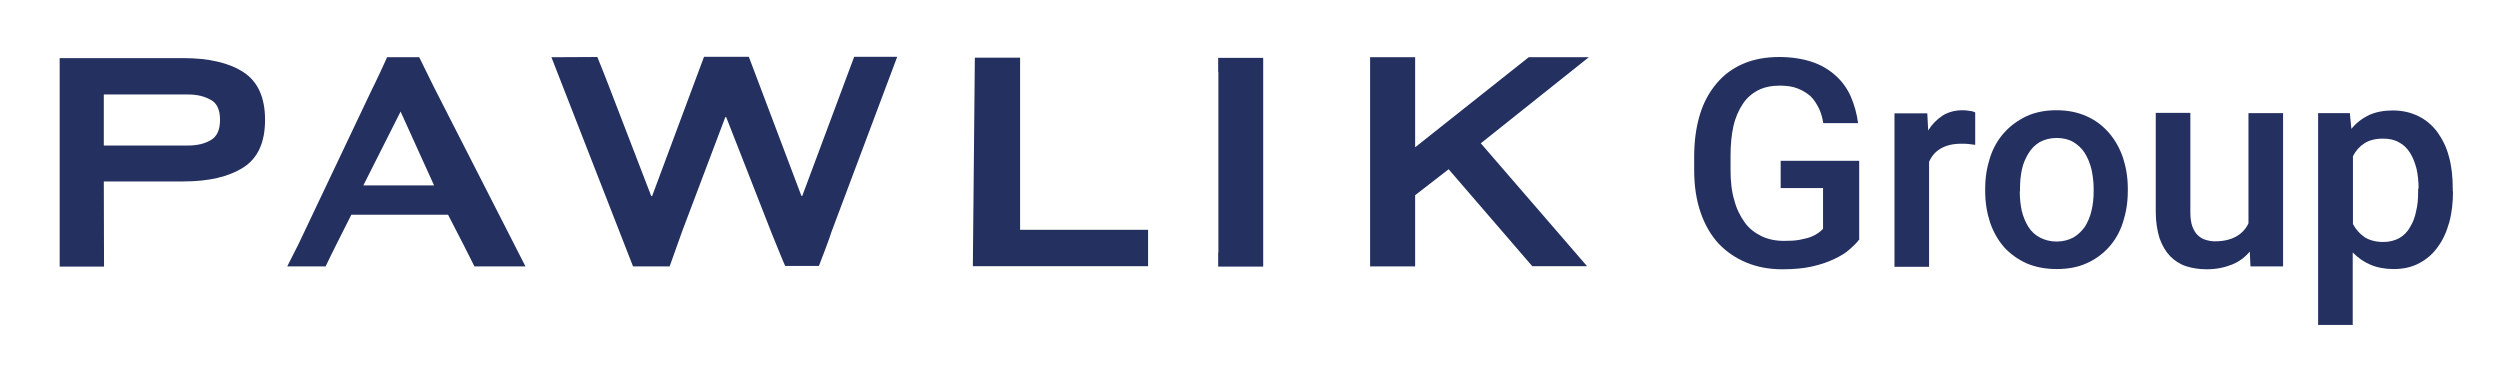
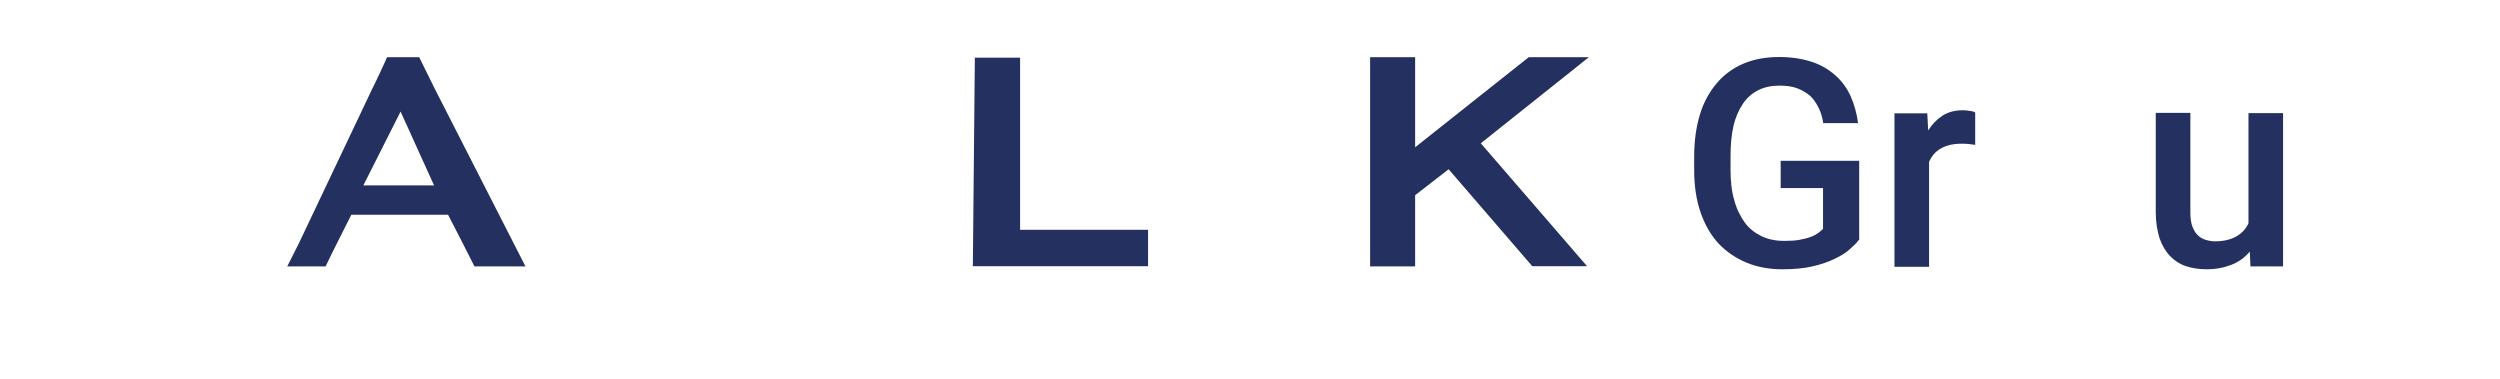
<svg xmlns="http://www.w3.org/2000/svg" version="1.1" id="图层_1" x="0px" y="0px" viewBox="0 0 1127.1 170.8" style="enable-background:new 0 0 1127.1 170.8;" xml:space="preserve">
  <g>
-     <path id="path14_3_" style="fill:#233060;" d="M99.2,54c0,4.6-1.4,7.6-4.2,9.2c-2.7,1.6-6.2,2.4-10.1,2.4H46.8V42.6h38.1   c3.9,0,7.3,0.8,10.1,2.4C97.7,46.4,99.2,49.4,99.2,54L99.2,54z M46.8,81.8h35.9c11.4,0,20.4-2.1,27-6.3s9.8-11.4,9.8-21.5   s-3.3-17.3-9.8-21.5s-15.6-6.3-27-6.3H26.9v94h20L46.8,81.8L46.8,81.8" />
    <path id="path16_3_" style="fill:#233060;" d="M163.8,83.6l16.8-33.3l15.1,33.3H163.8L163.8,83.6z M167.6,40.5l-33,69.5   c-0.1,0.3-5,9.8-5.1,10.1h17.3c0.1-0.4,5-10.2,5.2-10.6l6.4-12.7h43.6l6.8,13.2c0.1,0.3,5,9.8,5.1,10.1h23l-41.2-80.7   c-0.4-0.8-6.4-13-6.7-13.6h-14.5C174.1,26.9,168.2,39.5,167.6,40.5L167.6,40.5" />
-     <path id="path18_3_" style="fill:#233060;" d="M248.6,25.8l36.8,94.3h16.5c0.4-1,5.1-14.4,5.6-15.7L327,52.8h0.4l20.6,52.6   c0.4,0.9,5.6,13.9,6,14.5h15.2c0.4-0.9,5.4-14.1,5.6-15.2l29.7-79.1h-19.4l-23.4,62.7h-0.4l-23.7-62.7h-20.2L294,88.4h-0.4   l-19.1-49.6c0-0.1-5.1-13-5.2-13.1L248.6,25.8L248.6,25.8" />
    <path id="path20_3_" style="fill:#233060;" d="M438.6,120h79v-16.4h-57.7V26h-20.4L438.6,120L438.6,120" />
-     <path id="path22_3_" style="fill:#233060;" d="M569.5,26.1h-20.3v6.2c0,0.1,0.1,0.1,0.1,0.3v81.1c0,0.1,0,0.1-0.1,0.3v6.2h20.3   V26.1L569.5,26.1" />
    <path id="path24_3_" style="fill:#233060;" d="M667.6,64.6l48.7-38.8h-27.1L638,66.4V25.8h-20.3v94.3H638V88l15.1-11.7l37.7,43.7   h24.7L667.6,64.6L667.6,64.6" />
    <g>
      <path style="fill:#233060;" d="M838,108.2c-0.9,1.3-2.4,2.7-4.1,4.2c-1.7,1.6-4.1,3-6.8,4.3c-2.7,1.3-6,2.5-10,3.4    c-3.8,0.9-8.4,1.3-13.6,1.3c-5.9,0-11.3-1-16.1-3s-9-4.8-12.6-8.6c-3.5-3.8-6.2-8.5-8.1-14s-2.9-11.9-2.9-19v-6.2    c0-7.1,0.9-13.4,2.6-19s4.3-10.2,7.6-14.1s7.3-6.8,12-8.8c4.7-2,10.1-3,16.1-3c5.6,0,10.6,0.8,14.8,2.2s7.7,3.5,10.7,6.2    c2.9,2.6,5.2,5.8,6.8,9.4c1.6,3.7,2.7,7.6,3.3,12H822c-0.4-2.5-1-4.7-2-6.7s-2.1-3.8-3.7-5.4c-1.6-1.4-3.5-2.6-5.8-3.5    c-2.2-0.9-5-1.3-8.1-1.3c-3.8,0-7.1,0.7-9.8,2.1c-2.7,1.4-5.1,3.4-6.9,6.2c-1.8,2.7-3.3,6-4.2,10s-1.3,8.4-1.3,13.5v6.3    c0,5.1,0.5,9.7,1.7,13.6c1,3.9,2.7,7.2,4.7,10s4.6,4.7,7.6,6.2c3,1.4,6.3,2.1,10.1,2.1c2.7,0,5.1-0.1,7.1-0.5c2-0.4,3.7-0.8,5-1.3    s2.5-1.2,3.4-1.8c0.9-0.7,1.6-1.3,2.1-1.8V84.8h-19.1V72.5h35.4v35.7H838z" />
      <path style="fill:#233060;" d="M890.5,65.3c-1-0.1-2.1-0.3-3.1-0.4c-1-0.1-2.1-0.1-3.3-0.1c-3.8,0-6.8,0.8-9.2,2.2    c-2.4,1.4-4.1,3.4-5.2,6v47.3h-15.6V51.1h14.8l0.4,7.7c1.7-2.7,3.9-5,6.5-6.7c2.6-1.6,5.6-2.4,9.2-2.4c0.9,0,2,0.1,3,0.3    c1.2,0.1,2,0.4,2.5,0.7L890.5,65.3z" />
-       <path style="fill:#233060;" d="M895,85c0-5,0.8-9.7,2.2-14c1.4-4.3,3.5-8,6.3-11.1c2.7-3.1,6.2-5.6,10.1-7.5    c3.9-1.8,8.5-2.7,13.5-2.7c5.1,0,9.6,0.9,13.6,2.7c4.1,1.8,7.3,4.3,10.1,7.5c2.7,3.1,4.8,6.8,6.3,11.1c1.4,4.3,2.2,8.9,2.2,14v1.3    c0,5-0.8,9.7-2.2,14c-1.4,4.3-3.5,8-6.3,11.1s-6.2,5.6-10.1,7.3c-3.9,1.8-8.5,2.6-13.5,2.6c-5.1,0-9.6-0.9-13.6-2.6    c-3.9-1.8-7.3-4.2-10.1-7.3c-2.7-3.1-4.8-6.8-6.3-11.1c-1.4-4.3-2.2-9-2.2-14V85z M910.6,86.3c0,3.1,0.3,6,0.9,8.8    c0.7,2.7,1.7,5.2,3,7.2c1.3,2.1,3.1,3.7,5.2,4.8s4.6,1.8,7.5,1.8s5.4-0.7,7.5-1.8c2.1-1.2,3.8-2.9,5.2-4.8c1.3-2.1,2.4-4.5,3-7.2    c0.7-2.7,1-5.8,1-8.8V85c0-3-0.4-6-1-8.8c-0.7-2.7-1.7-5.1-3-7.2c-1.3-2.1-3.1-3.7-5.2-5c-2.1-1.2-4.6-1.8-7.5-1.8    s-5.4,0.7-7.5,1.8c-2.1,1.2-3.8,2.9-5.1,5c-1.3,2.1-2.4,4.5-3,7.2s-0.9,5.6-0.9,8.8v1.3H910.6z" />
      <path style="fill:#233060;" d="M1014.3,113.4c-2.2,2.6-4.8,4.6-8.1,5.9s-6.9,2.1-11.4,2.1c-3.4,0-6.5-0.5-9.3-1.4    c-2.7-0.9-5.2-2.5-7.2-4.6s-3.5-4.7-4.7-8c-1-3.3-1.7-7.2-1.7-11.8V50.9h15.6v44.9c0,2.5,0.3,4.6,0.9,6.3c0.7,1.7,1.4,3,2.4,3.9    c1,1,2.2,1.7,3.5,2.1s2.7,0.7,4.2,0.7c4.1,0,7.2-0.8,9.7-2.2c2.5-1.4,4.3-3.4,5.5-5.9V51h15.6v69.1h-14.7L1014.3,113.4z" />
-       <path style="fill:#233060;" d="M1105.9,86.3c0,5-0.5,9.7-1.7,14c-1.2,4.3-2.9,8-5.2,11.1c-2.2,3.1-5.1,5.6-8.4,7.3    c-3.4,1.8-7.2,2.6-11.5,2.6c-3.9,0-7.5-0.7-10.5-2s-5.6-3.1-7.9-5.5v32.7h-15.6V51h14.3l0.7,7.1c2.2-2.7,4.8-4.7,7.9-6.2    c3-1.4,6.7-2.1,10.7-2.1c4.5,0,8.2,0.9,11.7,2.6c3.4,1.7,6.2,4.1,8.5,7.2c2.2,3.1,4.1,6.8,5.2,11.1c1.2,4.3,1.7,9.2,1.7,14.4v1.2    H1105.9z M1090.4,85c0-3.1-0.3-6-0.9-8.8c-0.7-2.7-1.6-5.1-2.9-7.2c-1.3-2.1-2.9-3.7-5-4.8c-2-1.2-4.5-1.7-7.2-1.7    c-3.4,0-6.3,0.7-8.4,2.1c-2.2,1.4-3.9,3.3-5.2,5.8V101c1.3,2.5,3,4.3,5.2,5.9c2.2,1.4,5.1,2.2,8.6,2.2c2.7,0,5.2-0.7,7.2-1.8    c2-1.2,3.7-2.9,4.8-5c1.3-2.1,2.2-4.5,2.7-7.2c0.7-2.7,0.9-5.6,0.9-8.8V85L1090.4,85z" />
    </g>
  </g>
</svg>